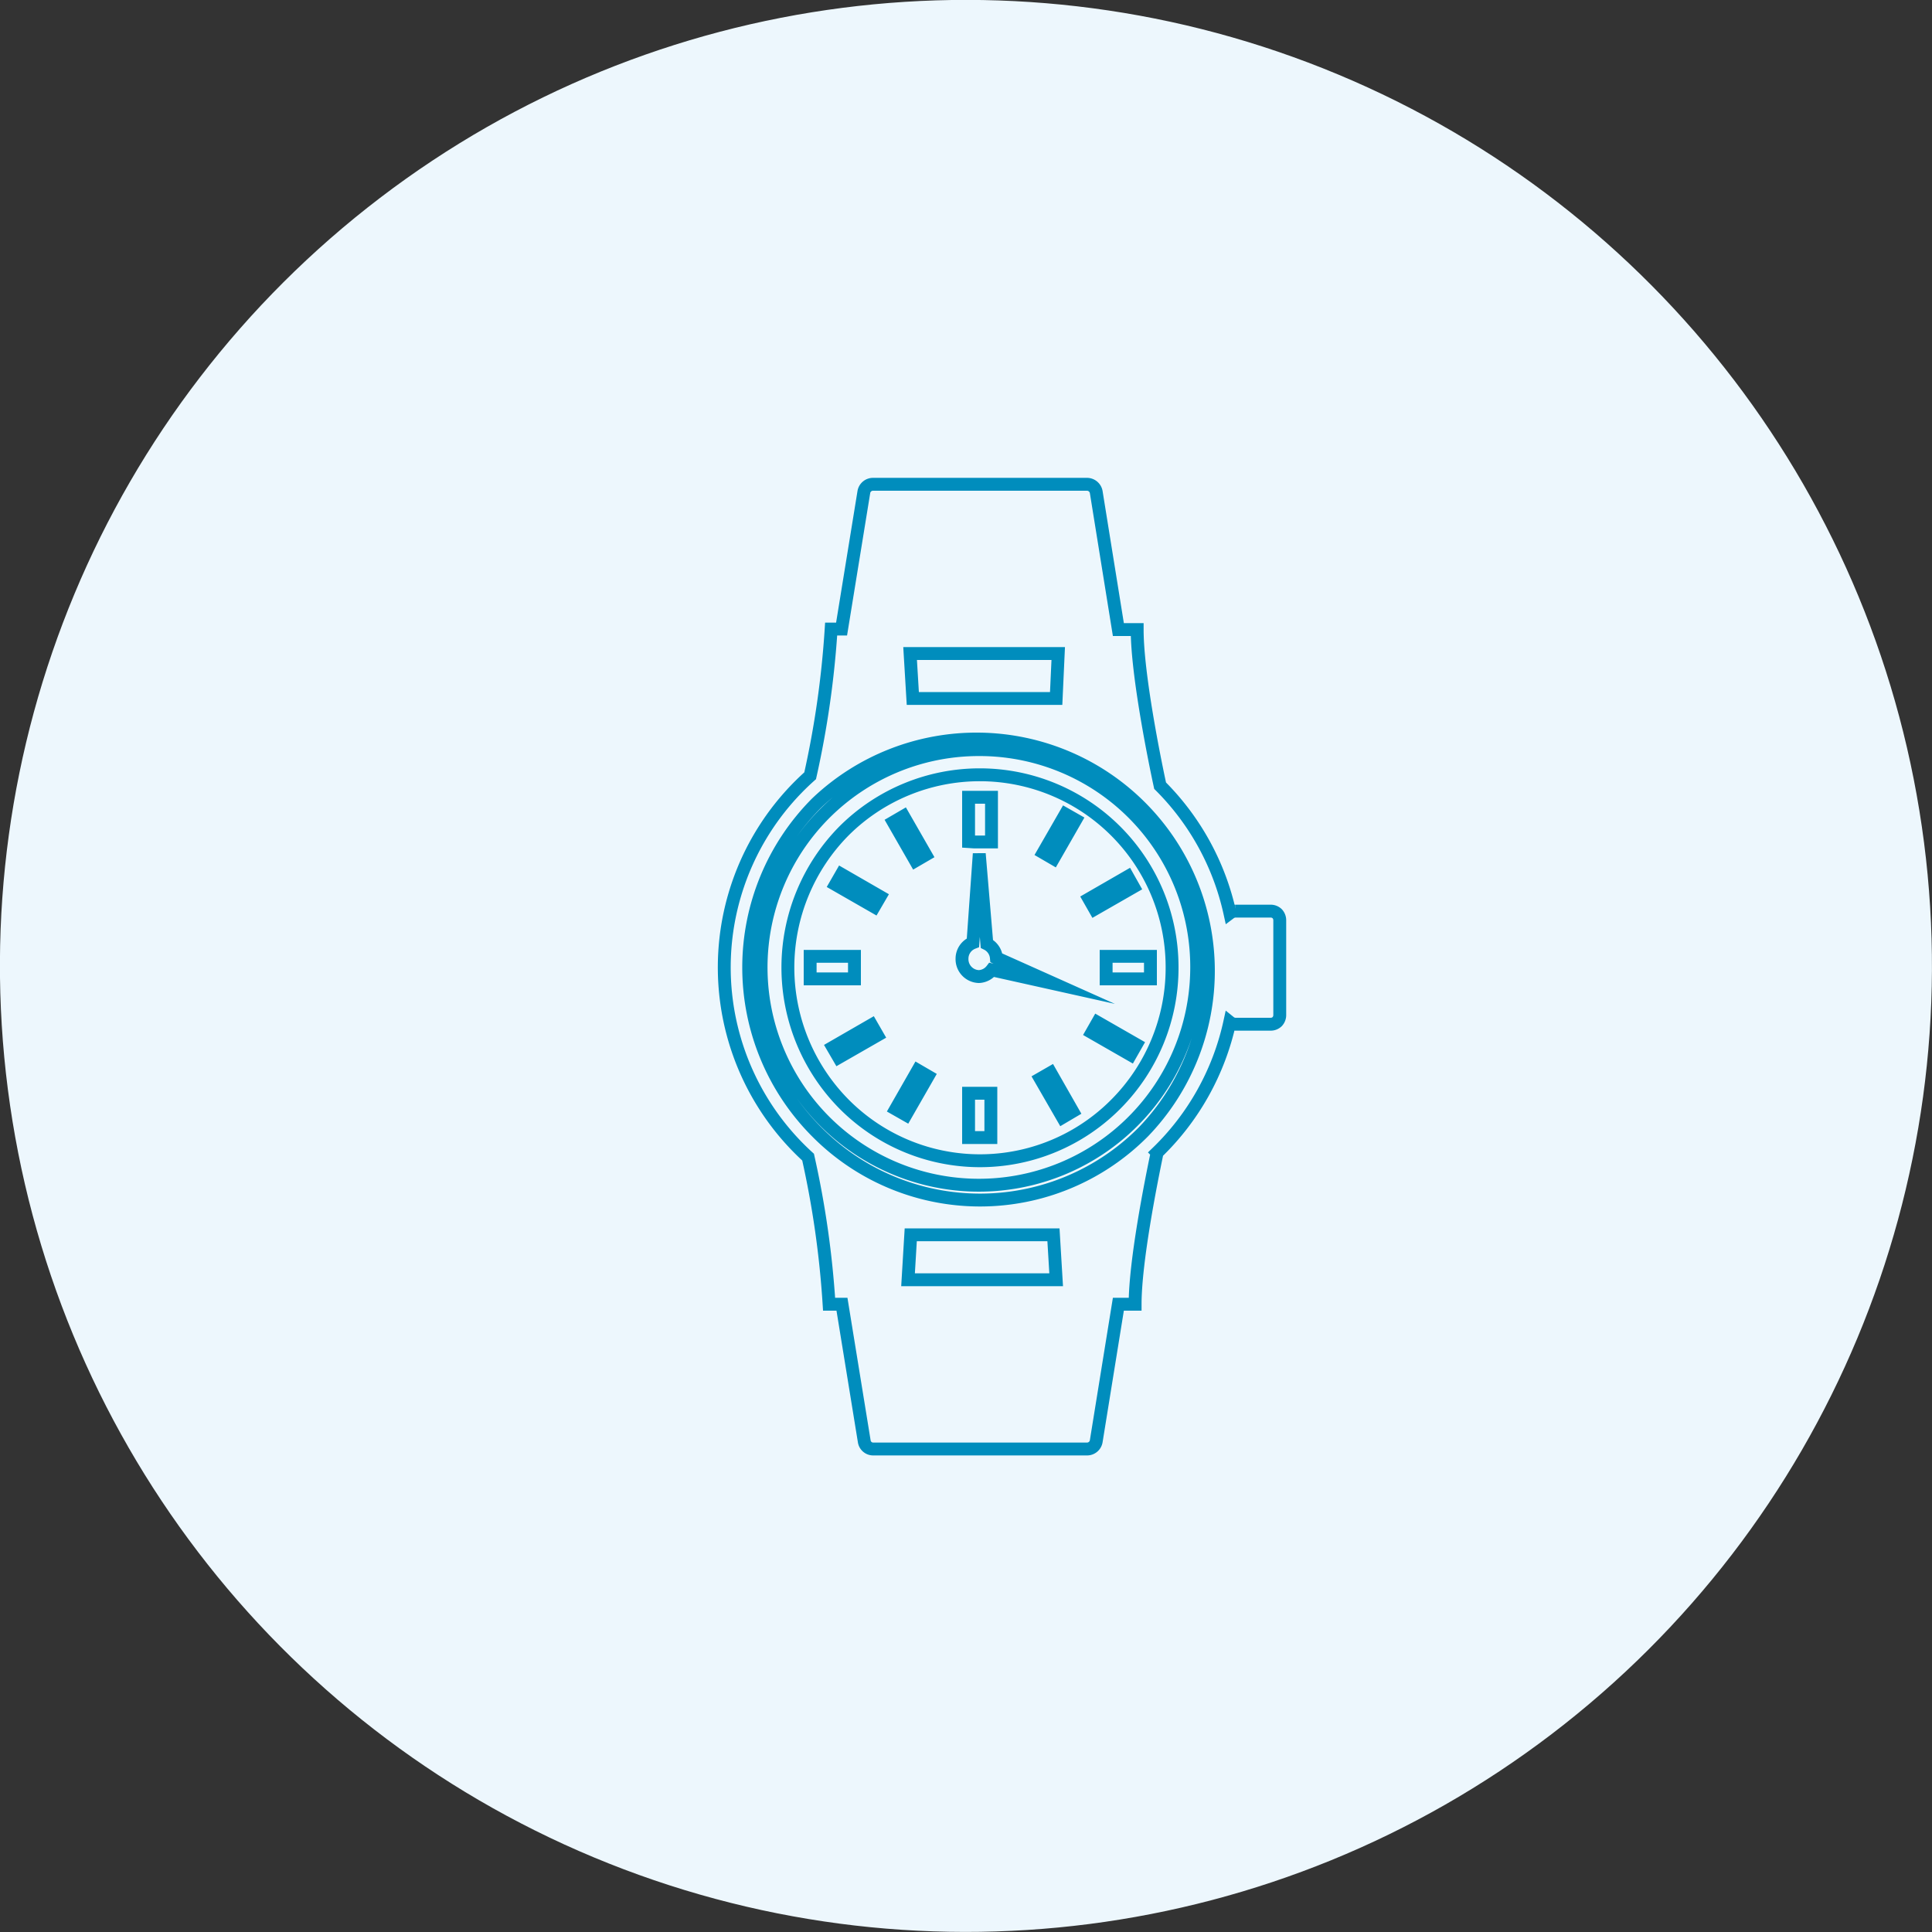
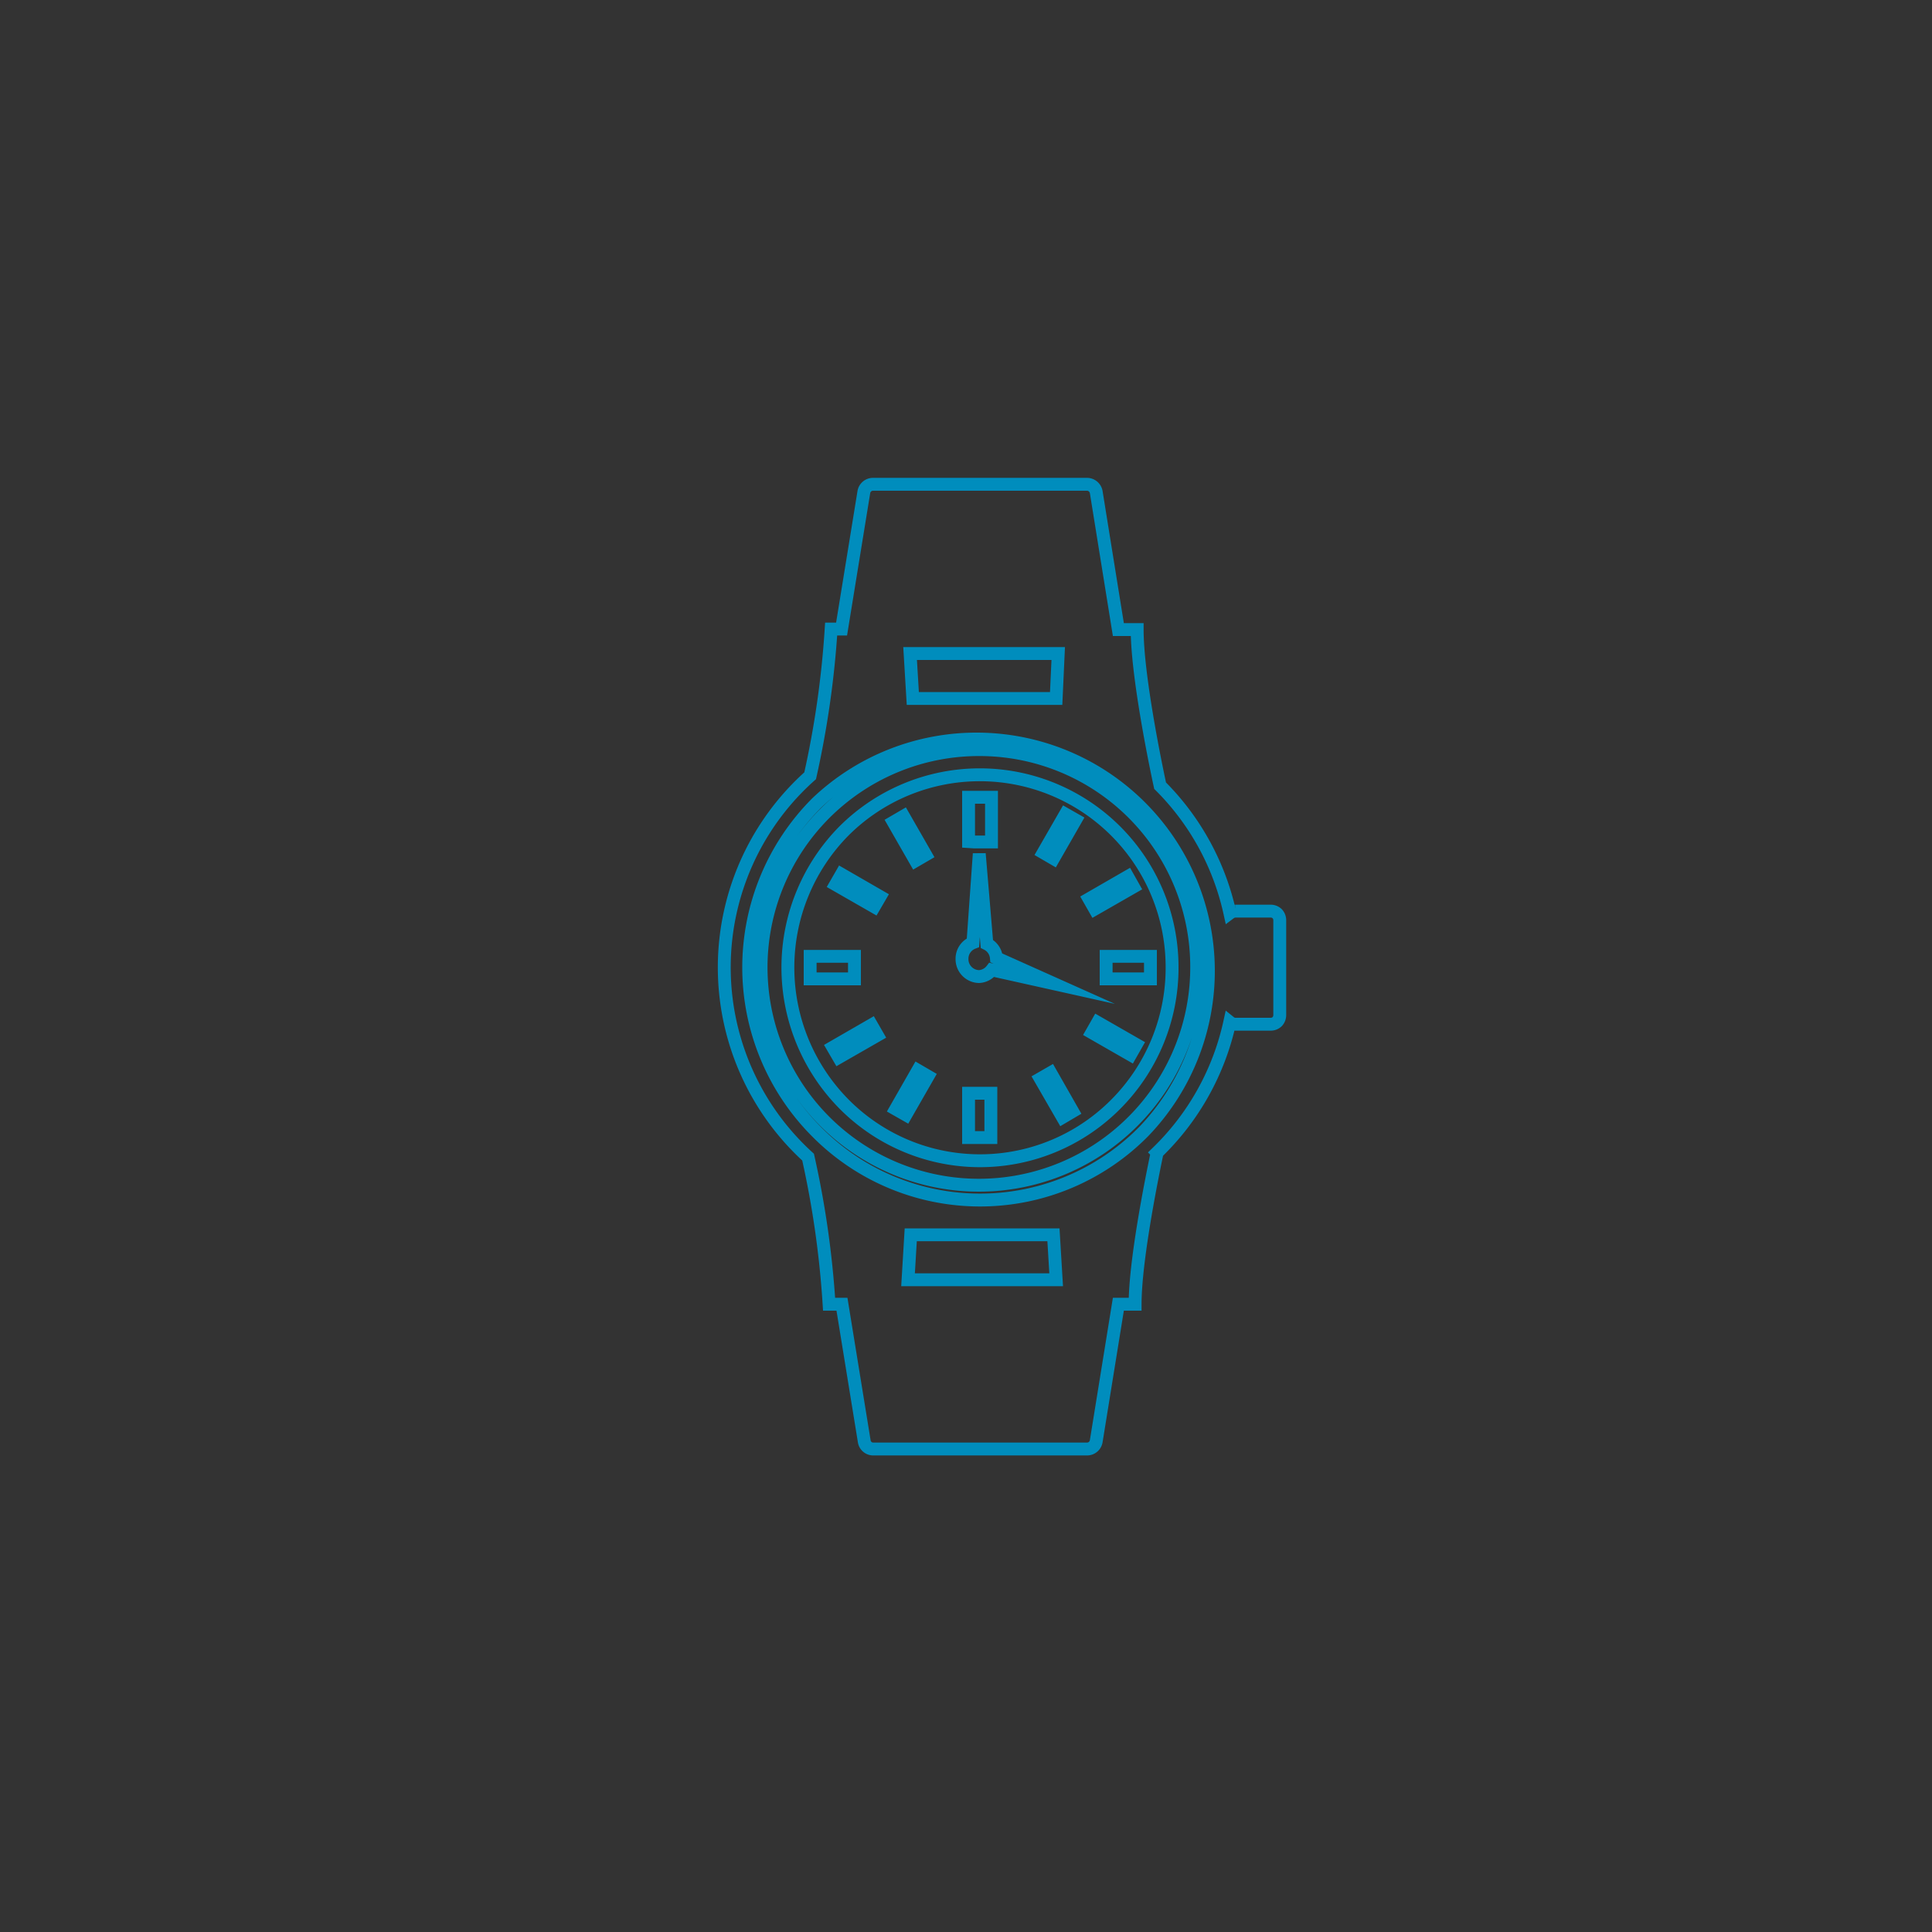
<svg xmlns="http://www.w3.org/2000/svg" width="150" height="150">
  <rect width="100%" height="100%" fill="#333333" stroke="none" />
  <g data-name="Layer 2">
    <g data-name="レイヤー 2">
-       <circle cx="75" cy="75" r="75" transform="rotate(-67.34 74.993 75)" fill="#edf7fd" />
      <path d="M75.2 88.32h1.73v-3.44H75.2zm-5.66-2.21l.79.45 1.72-3-.79-.46zm-4.67-17.43l3 1.72.46-.79-3-1.73zm7-2.31l-1.72-3-.79.46 1.72 3zM66.34 76v-1.75H62.9v.4h0v.92h0V76zm-1.68 5.31l.46.79 3-1.72-.46-.8zm11-15.94h1.32V61.9H75.2v3.44zm1.7 9a1.34 1.34 0 0 0-.74-1.09l-.59-7-.49 6.91a1.33 1.33 0 0 0-.85 1.25A1.35 1.35 0 0 0 76 75.82a1.33 1.33 0 0 0 1-.52l4.85 1.08zM85 70.58l3-1.72-.45-.8-3 1.73zM76.09 58.2a16.91 16.91 0 1 0 16.82 16.91A16.86 16.86 0 0 0 76.09 58.2zm10.54 27.53a14.86 14.86 0 0 1-21.09 0 15.08 15.08 0 0 1 0-21.23A14.93 14.93 0 0 1 91 75.11a15 15 0 0 1-4.37 10.62zm12.53-14.79a.72.72 0 0 0-.5-.2h-2.74a.75.75 0 0 0-.43.15A20 20 0 0 0 90.07 61c-.42-1.94-1.78-8.62-1.78-12.12h-1.46L85.11 38.2a.73.73 0 0 0-.71-.6H67.78a.72.72 0 0 0-.71.6l-1.73 10.64h-.81a73.43 73.43 0 0 1-1.63 11.39 19.93 19.93 0 0 0-.16 29.61 73.31 73.31 0 0 1 1.63 11.42h1l1.73 10.64a.7.7 0 0 0 .71.6H84.4a.72.72 0 0 0 .71-.6l1.72-10.64h1.3c0-3.32 1.23-9.49 1.71-11.78a20 20 0 0 0 5.64-10.12.72.72 0 0 0 .44.16h2.74a.72.72 0 0 0 .5-.2.74.74 0 0 0 .2-.51v-7.36a.74.74 0 0 0-.2-.51zm-17-20.2L82 54.23H70.87l-.21-3.49zM70.5 99.36l.21-3.49h11.08l.21 3.49zm18.28-11.49a17.84 17.84 0 0 1-25.38 0 18.08 18.08 0 0 1 0-25.52 18 18 0 0 1 25.38 25.52zm-2.9-13.22h0v.92h0V76h3.44v-1.75h-3.44zm-1.11 5.52l3 1.72.45-.79-3-1.72zm-4 3.58l1.73 3 .78-.46-1.71-3zM81 66.2l.79.46 1.72-3-.79-.45z" fill="none" stroke="#008dbd" stroke-miterlimit="10" />
    </g>
  </g>
</svg>